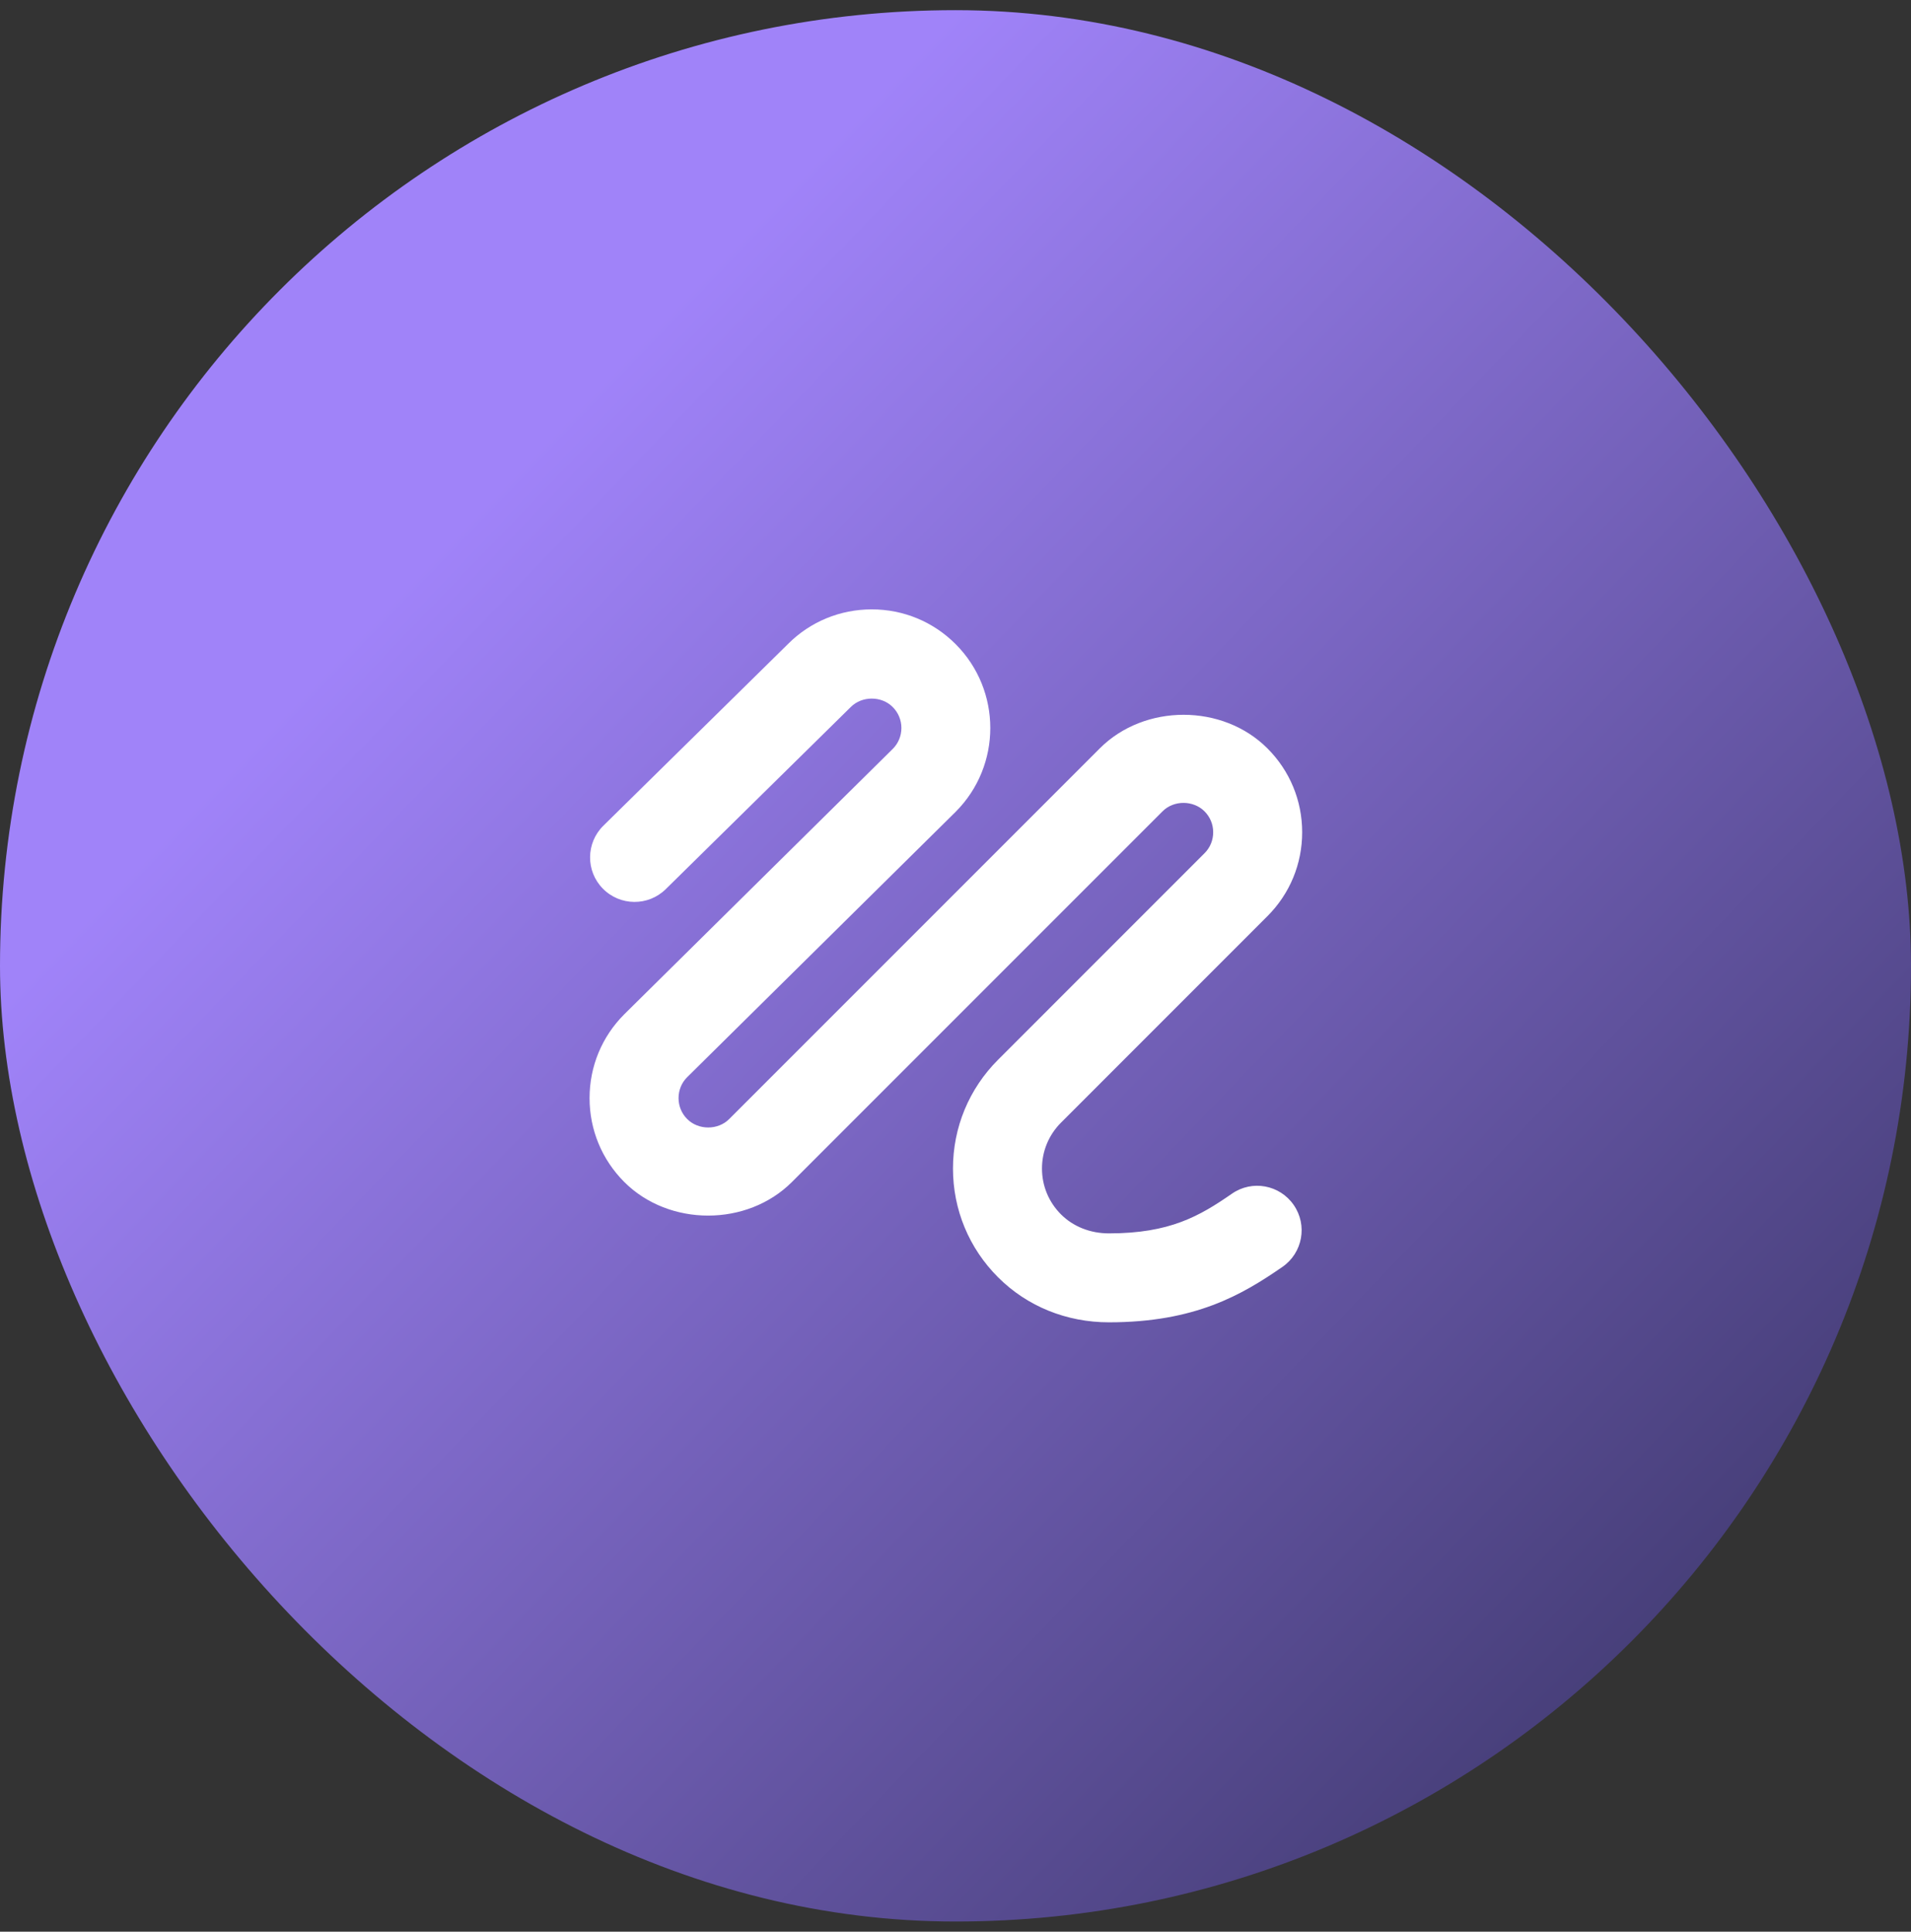
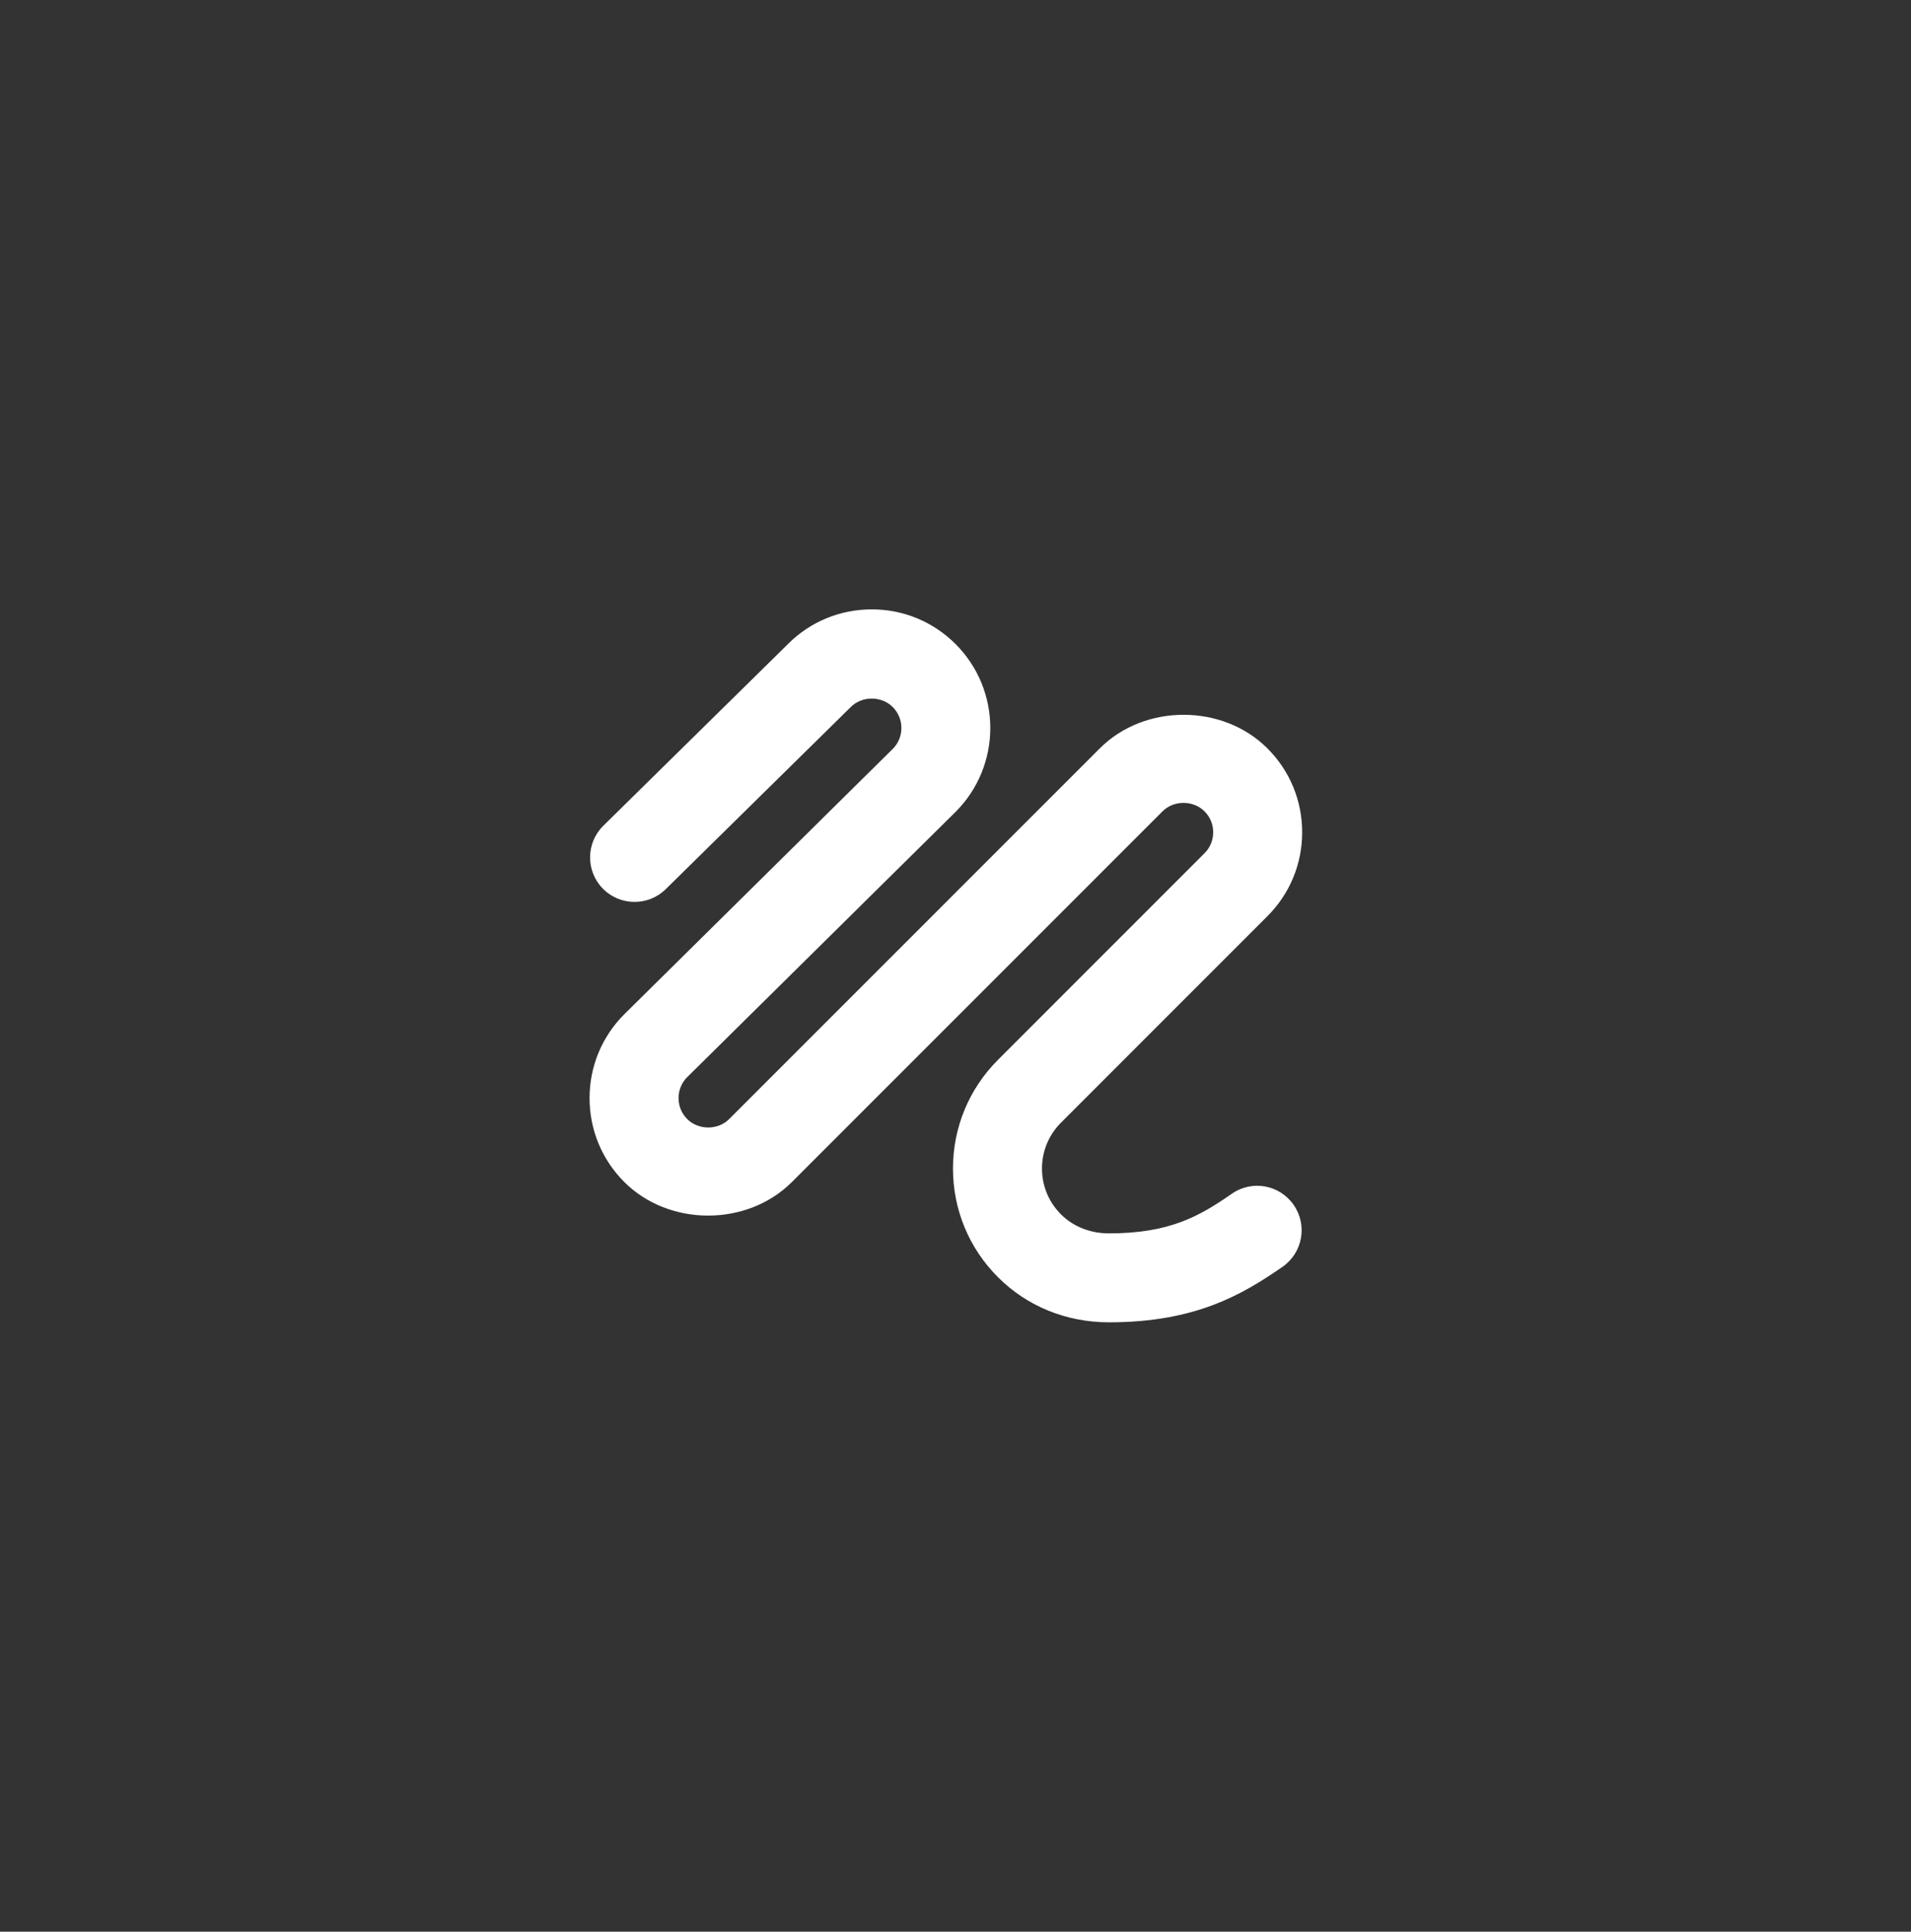
<svg xmlns="http://www.w3.org/2000/svg" width="94" height="95" viewBox="0 0 94 95" fill="none">
  <rect x="0" y="0" width="94" height="95" fill="#333333" stroke="none" />
-   <rect y="0.5" width="94" height="94" rx="47" fill="url(#paint0_linear_45_37)" />
  <path d="M63.637 59.261C64.325 60.255 64.076 61.616 63.083 62.304C61.088 63.684 58.786 65.031 54.546 65.031C52.457 65.031 50.521 64.245 49.093 62.816C47.664 61.389 46.876 59.488 46.876 57.468C46.876 55.449 47.664 53.548 49.093 52.119L59.249 41.962C59.524 41.688 59.675 41.322 59.675 40.931C59.675 40.54 59.523 40.174 59.247 39.9C58.697 39.35 57.735 39.347 57.185 39.9L38.956 58.129C36.754 60.334 32.91 60.334 30.706 58.129C29.607 57.028 29 55.564 29 54.005C29 52.446 29.607 50.982 30.708 49.881L43.92 36.824C44.187 36.556 44.339 36.19 44.339 35.802C44.339 35.414 44.187 35.047 43.911 34.771C43.36 34.218 42.399 34.218 41.849 34.771L32.748 43.728C31.887 44.574 30.503 44.565 29.653 43.702C28.806 42.842 28.818 41.456 29.678 40.609L38.768 31.665C39.857 30.575 41.322 29.969 42.88 29.969C44.439 29.969 45.904 30.575 47.006 31.678C49.28 33.953 49.28 37.653 47.006 39.926L33.794 52.983C33.527 53.25 33.377 53.616 33.377 54.005C33.377 54.394 33.528 54.762 33.804 55.036C34.353 55.586 35.316 55.589 35.866 55.036L54.095 36.807C56.297 34.602 60.141 34.602 62.345 36.807C63.446 37.909 64.052 39.373 64.052 40.931C64.052 42.489 63.446 43.954 62.345 45.055L52.189 55.212C51.587 55.815 51.254 56.615 51.254 57.468C51.254 58.322 51.587 59.121 52.189 59.723C52.791 60.324 53.628 60.657 54.548 60.657C57.54 60.657 58.999 59.812 60.595 58.707C61.587 58.015 62.949 58.266 63.637 59.261Z" fill="white" />
  <defs>
    <linearGradient id="paint0_linear_45_37" x1="47" y1="0.5" x2="150.5" y2="100" gradientUnits="userSpaceOnUse">
      <stop stop-color="#A083F9" />
      <stop offset="1" stop-color="#010915" />
    </linearGradient>
  </defs>
</svg>